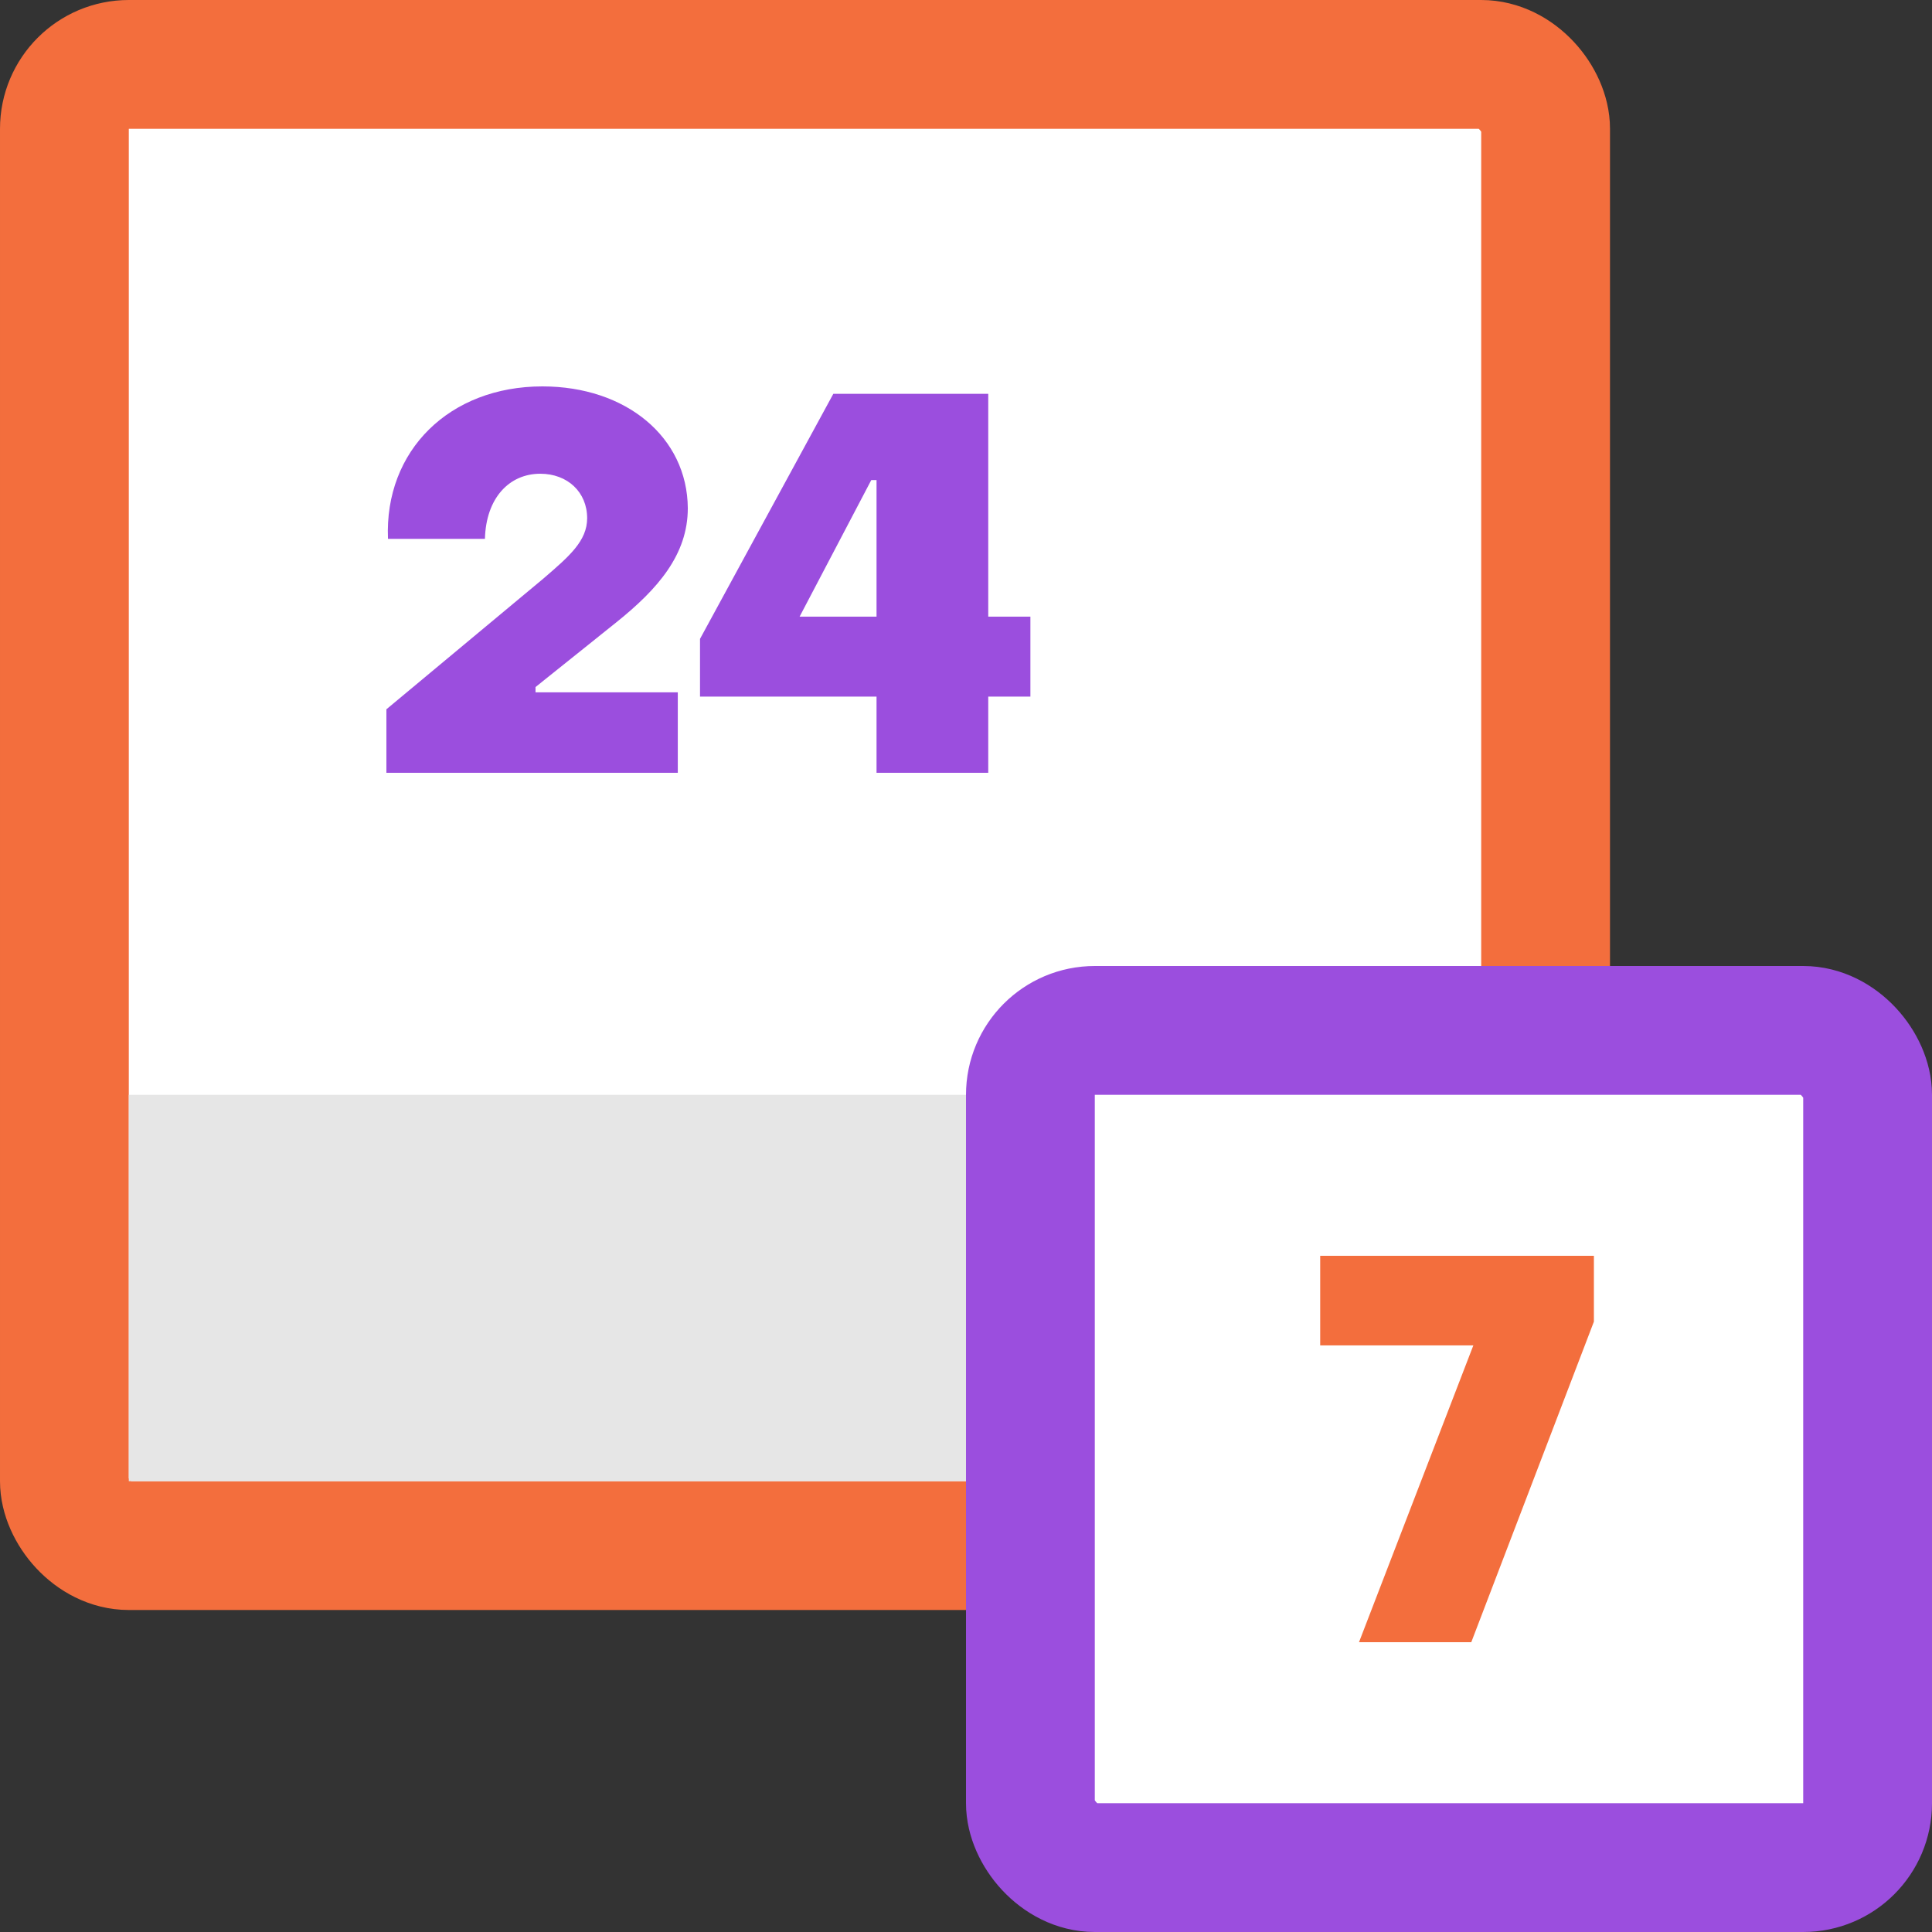
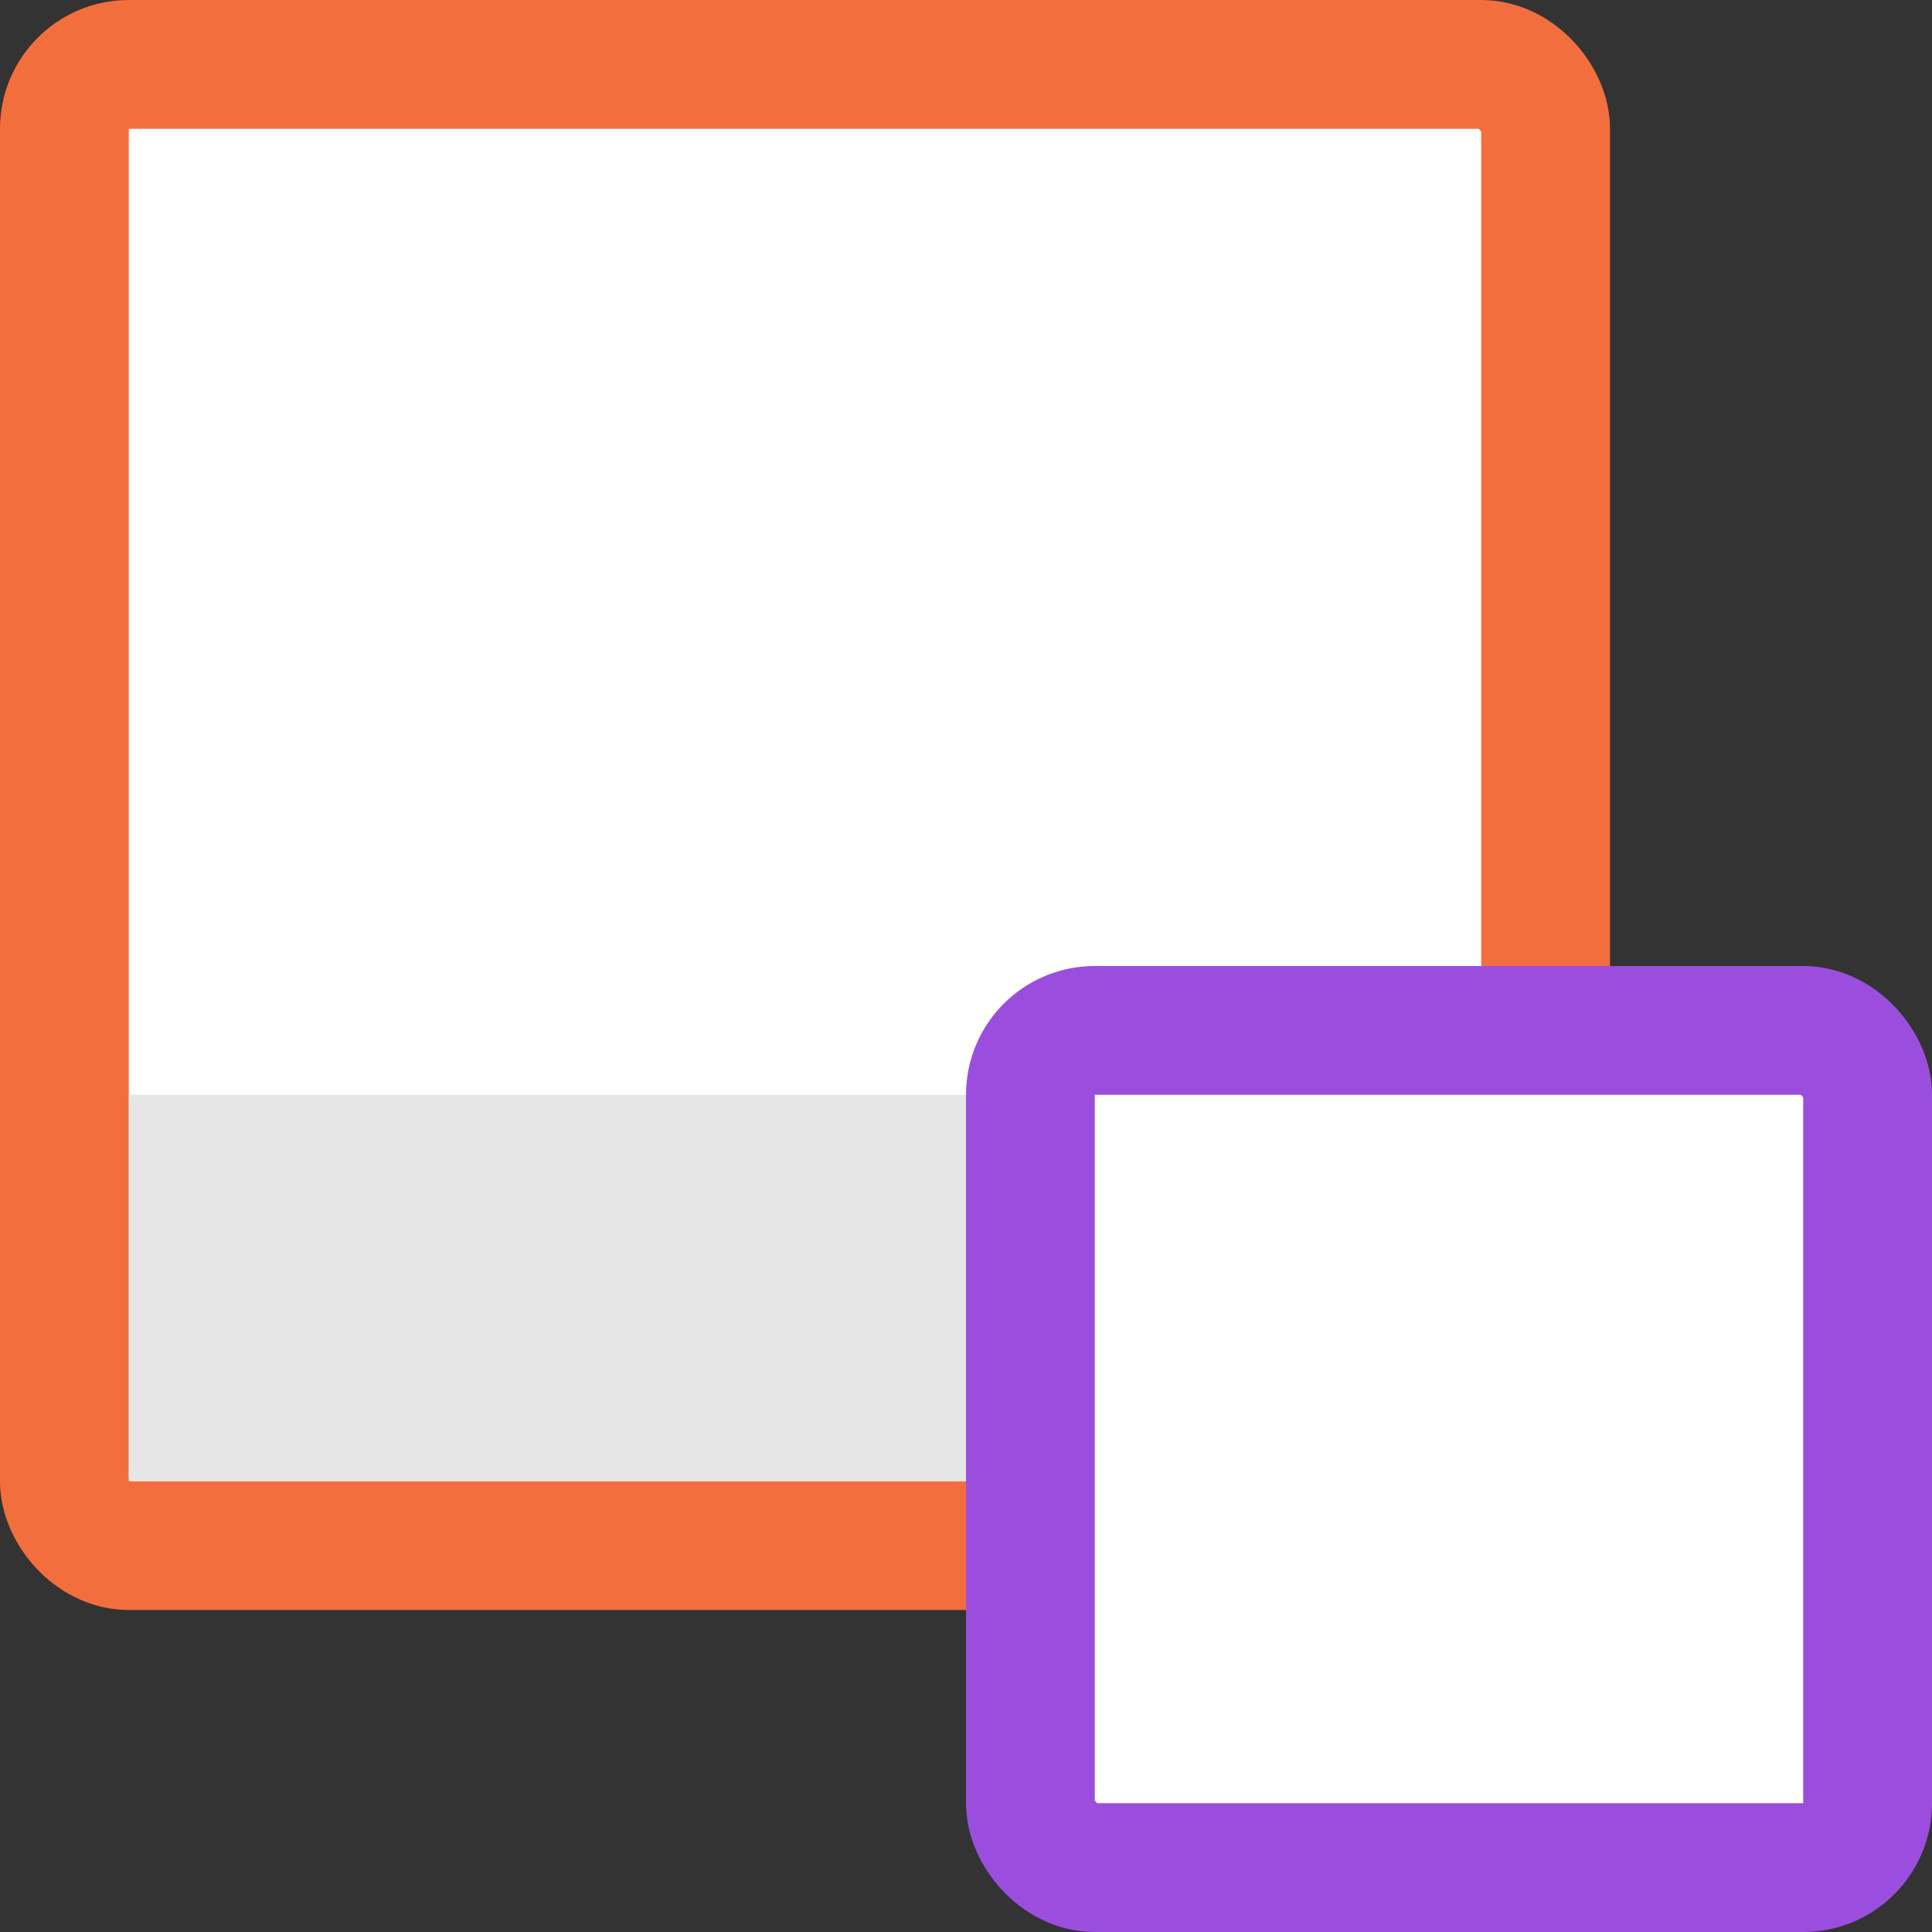
<svg xmlns="http://www.w3.org/2000/svg" width="120" height="120" viewBox="0 0 120 120" fill="none">
  <rect x="0" y="0" width="120" height="120" fill="#333333" stroke="none" />
  <rect x="4" y="4" width="92" height="92" rx="4" fill="white" stroke="#F36E3D" stroke-width="8" />
  <rect x="8" y="68" width="84" height="24" fill="#E6E6E6" />
  <rect x="64" y="64" width="52" height="52" rx="4" fill="white" stroke="#9B4EDE" stroke-width="8" />
-   <path d="M84.41 102H91.384L99 82.089V78H82V83.564H91.512L84.41 102Z" fill="#F36E3D" />
-   <path d="M24 48H42.099V43.003H33.262V42.674L38.27 38.663C40.855 36.592 42.721 34.455 42.721 31.562C42.688 27.156 38.891 24 33.688 24C27.927 24 23.869 27.978 24.098 33.468H30.12C30.186 30.937 31.626 29.425 33.557 29.425C35.258 29.425 36.469 30.575 36.469 32.186C36.469 33.6 35.357 34.553 33.753 35.934L24 44.055V48Z" fill="#9B4EDE" />
-   <path d="M54.443 48H61.382V43.266H64V38.301H61.382V24.46H51.76L43.479 39.682V43.266H54.443V48ZM49.665 38.301L54.116 29.819H54.443V38.301H49.665Z" fill="#9B4EDE" />
</svg>